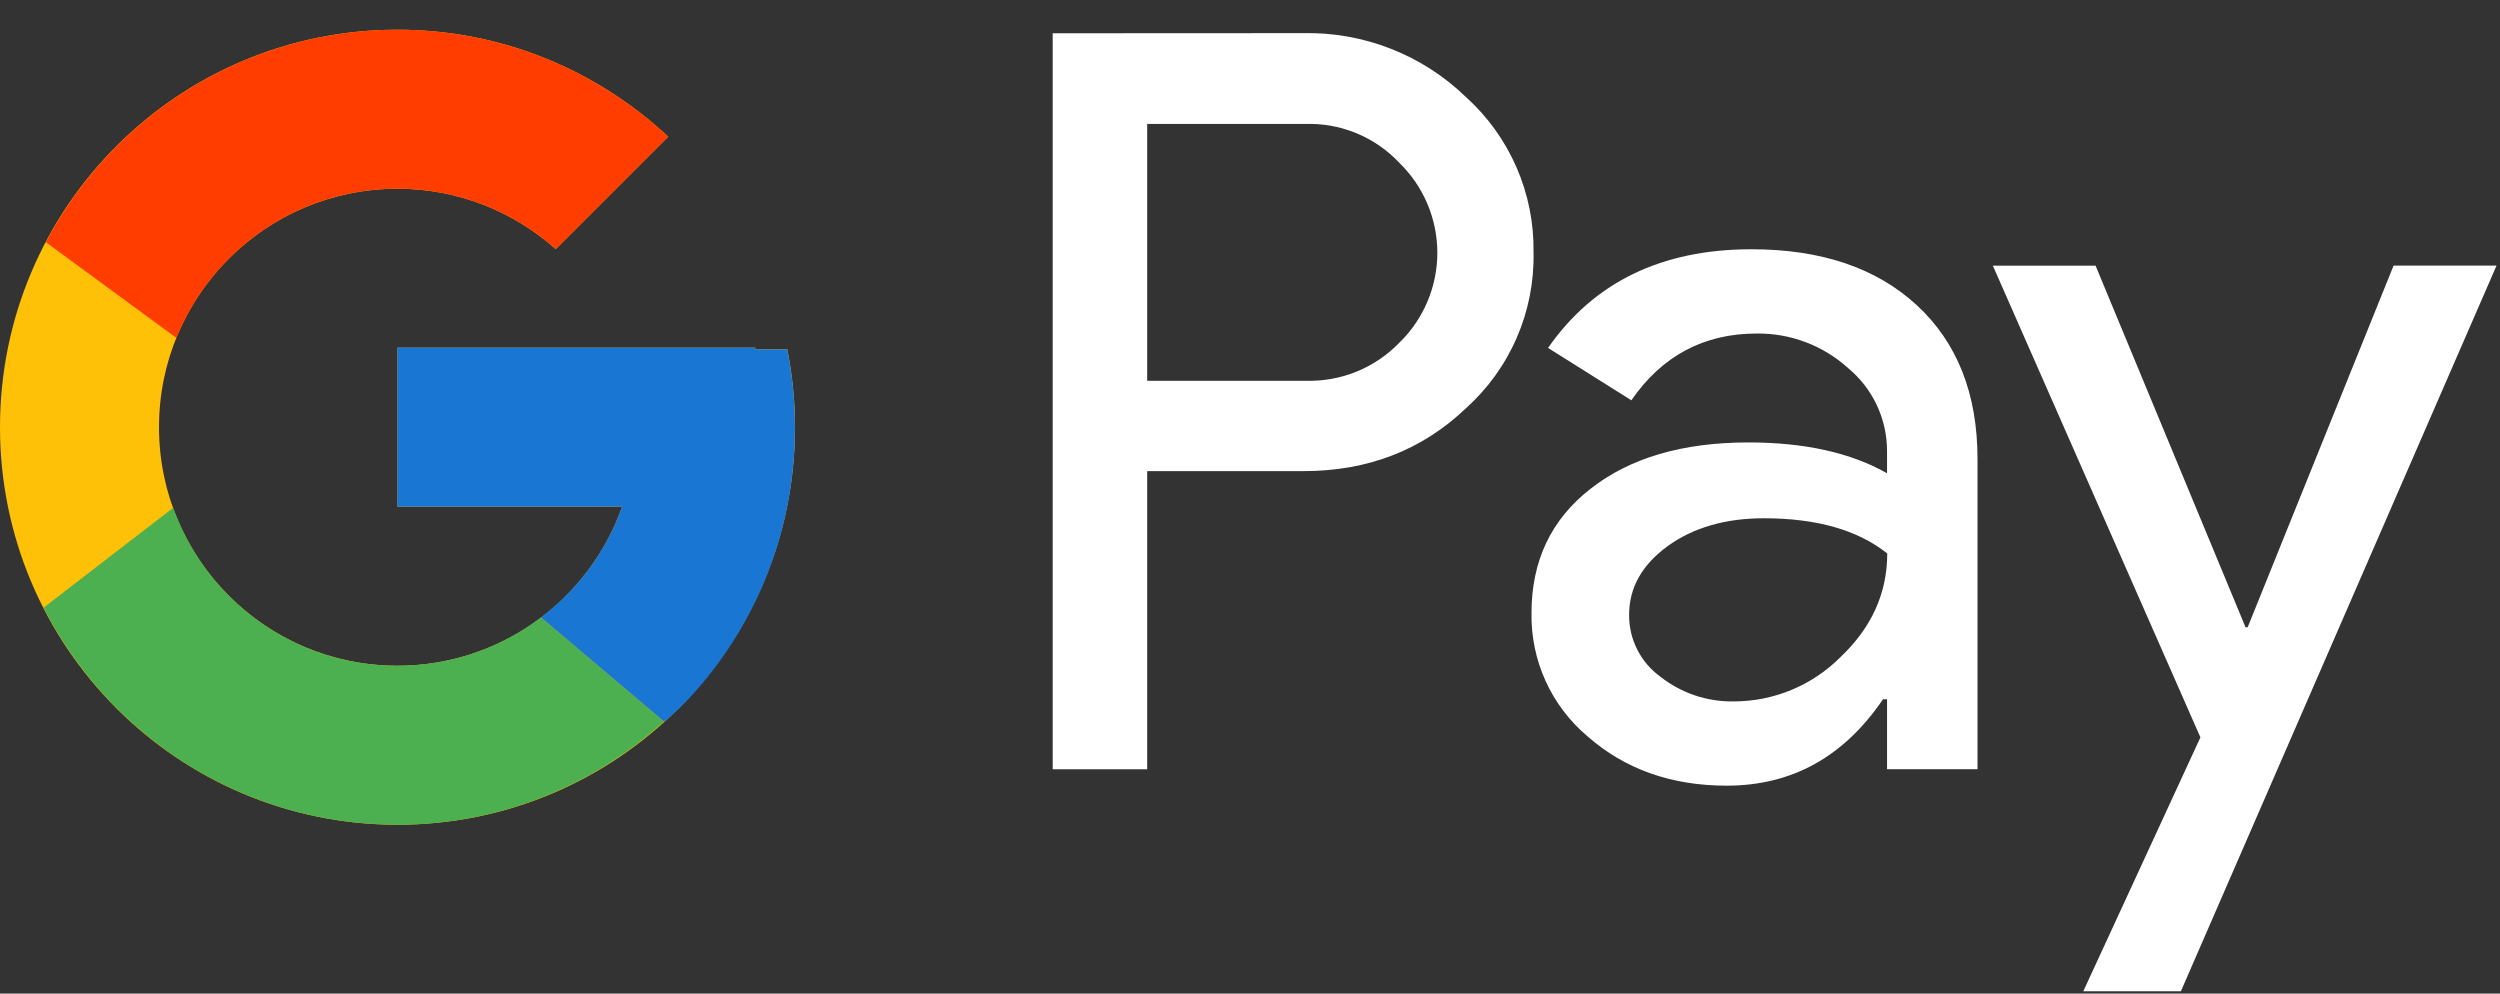
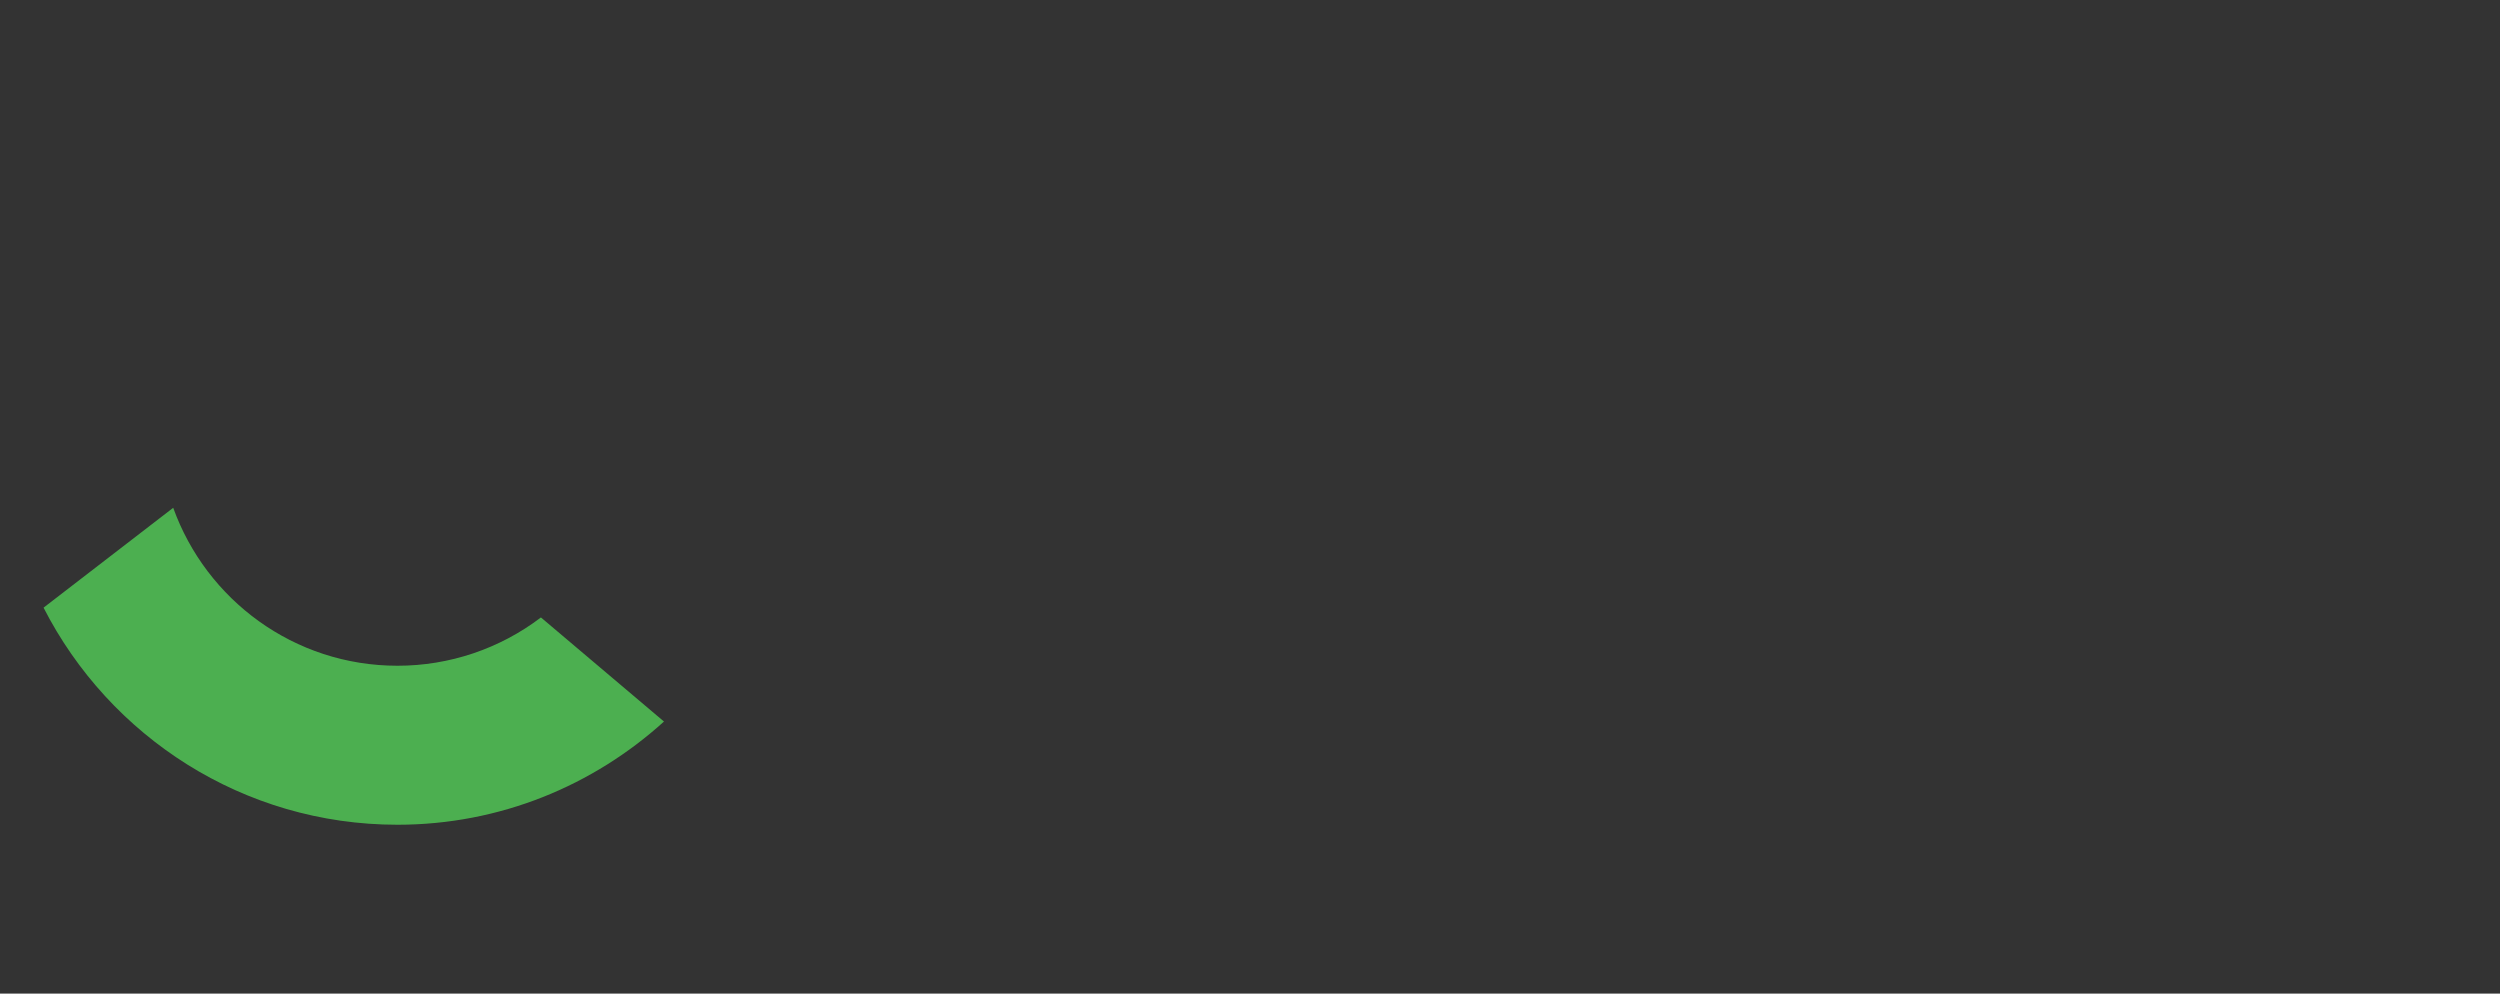
<svg xmlns="http://www.w3.org/2000/svg" width="78" height="31" viewBox="0 0 78 31" fill="none">
  <rect x="0" y="0" width="78" height="31" fill="#333333" stroke="none" />
  <g clip-path="url(#clip0_803_192)">
-     <path d="M32.844 1.038V24.001H35.792V14.699H40.668C42.675 14.699 44.362 14.047 45.733 12.742C46.416 12.13 46.958 11.378 47.323 10.537C47.688 9.696 47.866 8.786 47.846 7.87C47.86 6.958 47.679 6.054 47.314 5.218C46.95 4.383 46.411 3.635 45.733 3.024C45.062 2.375 44.269 1.864 43.4 1.523C42.53 1.181 41.602 1.015 40.668 1.034L32.844 1.038ZM40.921 3.866C41.435 3.875 41.943 3.988 42.413 4.196C42.884 4.405 43.308 4.706 43.66 5.081C44.035 5.446 44.333 5.882 44.536 6.364C44.74 6.846 44.845 7.364 44.845 7.887C44.845 8.41 44.74 8.928 44.536 9.409C44.333 9.891 44.035 10.328 43.66 10.692C43.283 11.082 42.828 11.39 42.326 11.594C41.823 11.799 41.283 11.896 40.741 11.88H35.792V3.866H40.741C40.801 3.865 40.861 3.865 40.921 3.866ZM54.645 7.777C51.843 7.777 49.73 8.802 48.299 10.855L50.898 12.489C51.857 11.101 53.161 10.406 54.809 10.406C55.86 10.393 56.877 10.777 57.657 11.481C58.042 11.799 58.35 12.198 58.561 12.65C58.772 13.102 58.879 13.595 58.876 14.093V14.766C57.744 14.123 56.3 13.804 54.549 13.804C52.496 13.804 50.855 14.286 49.627 15.248C48.395 16.207 47.783 17.501 47.783 19.125C47.77 19.856 47.92 20.581 48.222 21.246C48.524 21.912 48.971 22.502 49.53 22.973C50.695 23.998 52.143 24.513 53.873 24.513C55.904 24.513 57.528 23.615 58.749 21.818H58.876V23.998H61.698V14.316C61.698 12.286 61.065 10.689 59.807 9.524C58.543 8.359 56.825 7.777 54.645 7.777ZM62.177 8.289L68.653 23.006L64.999 30.927H68.044L77.892 8.286H74.68L70.127 19.571H70.061L65.382 8.289H62.177ZM55.035 16.17C56.679 16.17 57.964 16.536 58.882 17.268C58.882 18.506 58.393 19.585 57.418 20.506C56.538 21.387 55.345 21.882 54.1 21.884C53.268 21.9 52.456 21.627 51.803 21.112C51.499 20.892 51.252 20.603 51.083 20.268C50.913 19.934 50.826 19.564 50.828 19.189C50.828 18.333 51.228 17.624 52.036 17.035C52.835 16.46 53.834 16.17 55.032 16.17H55.035Z" fill="white" />
-     <path d="M24.564 10.9H23.565V10.848H12.402V15.809H19.412C18.389 18.698 15.642 20.771 12.402 20.771C8.293 20.771 4.961 17.439 4.961 13.329C4.961 9.219 8.293 5.888 12.402 5.888C14.3 5.888 16.025 6.603 17.339 7.772L20.847 4.264C18.632 2.2 15.669 0.927 12.402 0.927C5.553 0.927 0 6.48 0 13.329C0 20.178 5.553 25.732 12.402 25.732C19.252 25.732 24.805 20.178 24.805 13.329C24.805 12.498 24.72 11.686 24.564 10.9Z" fill="#FFC107" />
-     <path d="M1.43 7.556L5.505 10.545C6.607 7.815 9.277 5.888 12.402 5.888C14.299 5.888 16.025 6.603 17.339 7.772L20.847 4.264C18.632 2.2 15.669 0.927 12.402 0.927C7.638 0.927 3.507 3.616 1.43 7.556Z" fill="#FF3D00" />
    <path d="M12.401 25.732C15.604 25.732 18.515 24.506 20.716 22.512L16.877 19.264C15.59 20.243 14.018 20.772 12.401 20.771C9.175 20.771 6.436 18.714 5.404 15.843L1.359 18.959C3.412 22.976 7.58 25.732 12.401 25.732Z" fill="#4CAF50" />
-     <path d="M24.562 10.9H23.563V10.848H12.4V15.809H19.41C18.921 17.184 18.039 18.385 16.875 19.264L16.877 19.263L20.716 22.511C20.444 22.758 24.803 19.53 24.803 13.329C24.803 12.497 24.717 11.686 24.562 10.9Z" fill="#1976D2" />
  </g>
  <defs>
    <clipPath id="clip0_803_192">
      <rect width="78" height="30" fill="white" transform="translate(0 0.927)" />
    </clipPath>
  </defs>
</svg>